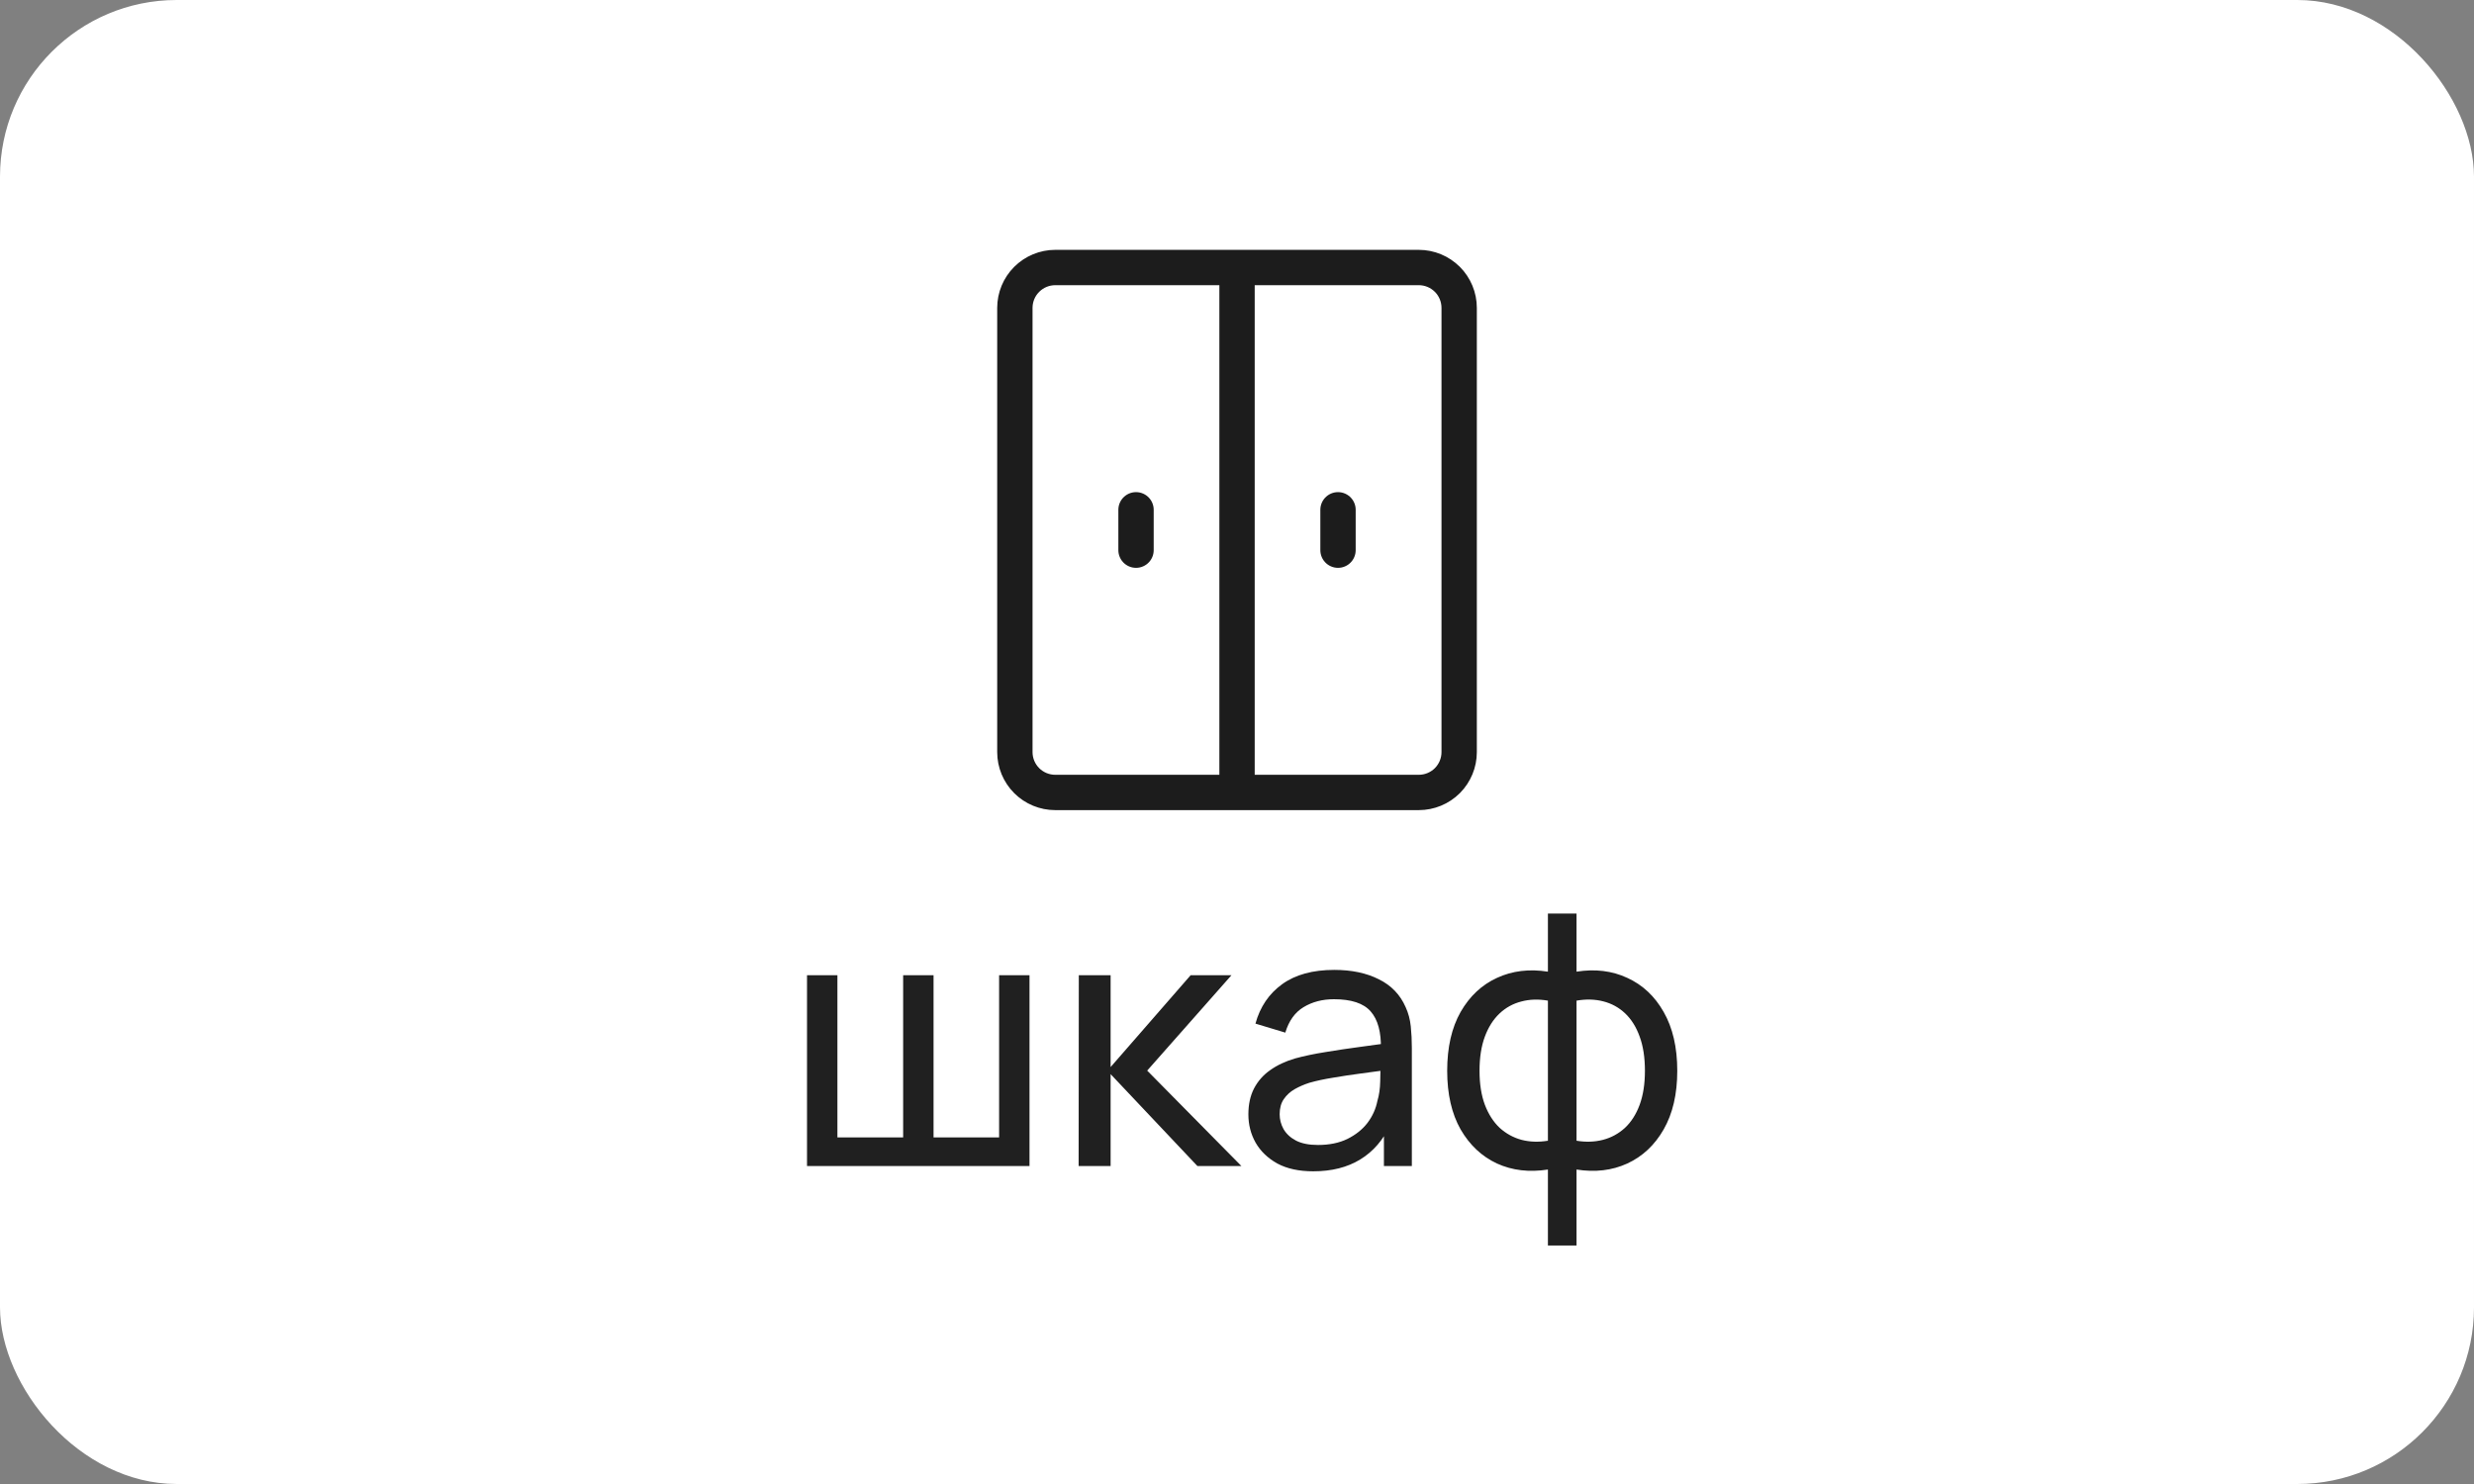
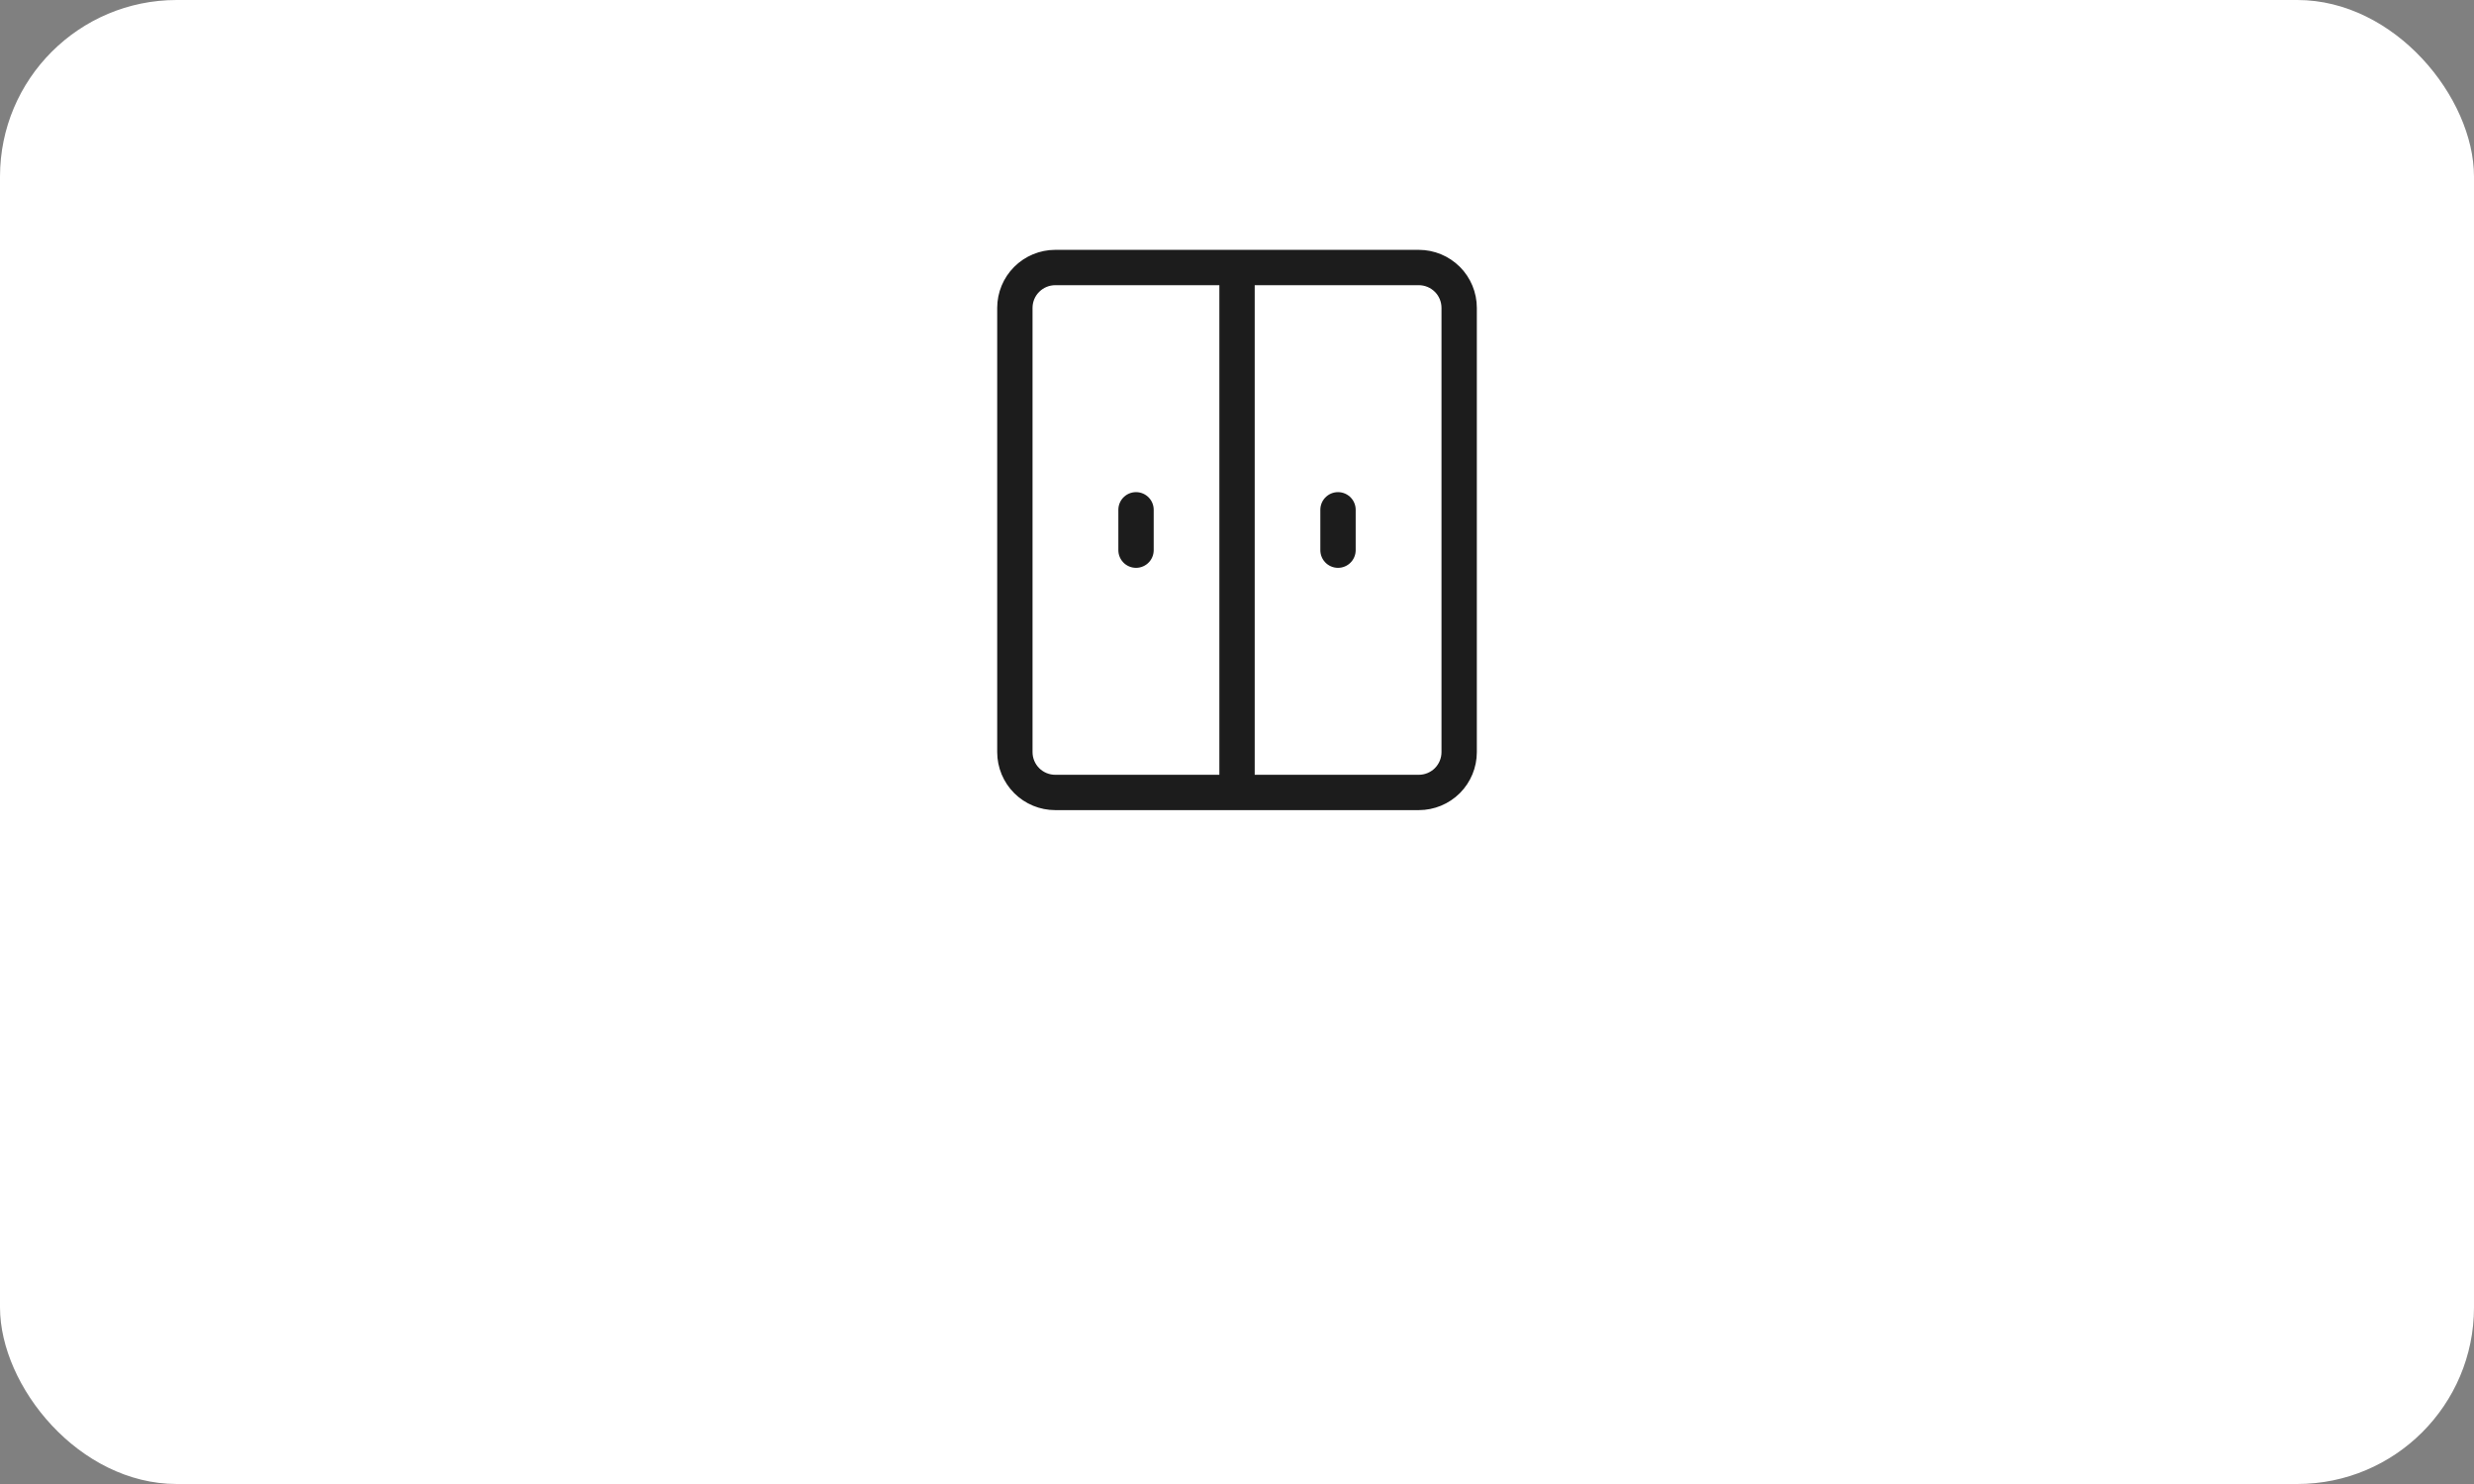
<svg xmlns="http://www.w3.org/2000/svg" width="70" height="42" viewBox="0 0 70 42" fill="none">
  <rect x="0" y="0" width="70" height="42" fill="#808080" stroke="none" />
  <rect width="70" height="42" rx="5" fill="white" />
-   <path d="M22.834 33V27.6H23.694V32.19H25.554V27.6H26.414V32.19H28.269V27.6H29.129V33H22.834ZM30.519 33L30.524 27.6H31.424V30.2L33.689 27.6H34.844L32.459 30.3L35.124 33H33.879L31.424 30.4V33H30.519ZM37.157 33.15C36.754 33.15 36.415 33.077 36.142 32.93C35.872 32.78 35.667 32.583 35.527 32.34C35.39 32.097 35.322 31.83 35.322 31.54C35.322 31.257 35.375 31.012 35.482 30.805C35.592 30.595 35.745 30.422 35.942 30.285C36.139 30.145 36.373 30.035 36.647 29.955C36.904 29.885 37.19 29.825 37.507 29.775C37.827 29.722 38.15 29.673 38.477 29.63C38.803 29.587 39.108 29.545 39.392 29.505L39.072 29.69C39.082 29.21 38.985 28.855 38.782 28.625C38.582 28.395 38.235 28.28 37.742 28.28C37.415 28.28 37.129 28.355 36.882 28.505C36.639 28.652 36.467 28.892 36.367 29.225L35.522 28.97C35.652 28.497 35.904 28.125 36.277 27.855C36.65 27.585 37.142 27.45 37.752 27.45C38.242 27.45 38.662 27.538 39.012 27.715C39.365 27.888 39.618 28.152 39.772 28.505C39.849 28.672 39.897 28.853 39.917 29.05C39.937 29.243 39.947 29.447 39.947 29.66V33H39.157V31.705L39.342 31.825C39.139 32.262 38.853 32.592 38.487 32.815C38.123 33.038 37.68 33.15 37.157 33.15ZM37.292 32.405C37.612 32.405 37.889 32.348 38.122 32.235C38.358 32.118 38.548 31.967 38.692 31.78C38.835 31.59 38.928 31.383 38.972 31.16C39.022 30.993 39.048 30.808 39.052 30.605C39.059 30.398 39.062 30.24 39.062 30.13L39.372 30.265C39.082 30.305 38.797 30.343 38.517 30.38C38.237 30.417 37.972 30.457 37.722 30.5C37.472 30.54 37.247 30.588 37.047 30.645C36.9 30.692 36.762 30.752 36.632 30.825C36.505 30.898 36.402 30.993 36.322 31.11C36.245 31.223 36.207 31.365 36.207 31.535C36.207 31.682 36.243 31.822 36.317 31.955C36.394 32.088 36.51 32.197 36.667 32.28C36.827 32.363 37.035 32.405 37.292 32.405ZM43.797 35.25V33.1C43.27 33.183 42.79 33.127 42.357 32.93C41.927 32.73 41.584 32.408 41.327 31.965C41.074 31.518 40.947 30.965 40.947 30.305C40.947 29.642 41.074 29.087 41.327 28.64C41.584 28.193 41.927 27.872 42.357 27.675C42.79 27.475 43.27 27.417 43.797 27.5V25.855H44.607V27.5C45.133 27.417 45.612 27.475 46.042 27.675C46.475 27.872 46.819 28.193 47.072 28.64C47.328 29.087 47.457 29.642 47.457 30.305C47.457 30.965 47.328 31.518 47.072 31.965C46.819 32.408 46.475 32.73 46.042 32.93C45.612 33.127 45.133 33.183 44.607 33.1V35.25H43.797ZM43.797 32.285V28.32C43.527 28.273 43.275 28.282 43.042 28.345C42.809 28.405 42.603 28.518 42.427 28.685C42.25 28.852 42.112 29.07 42.012 29.34C41.912 29.61 41.862 29.932 41.862 30.305C41.862 30.675 41.912 30.995 42.012 31.265C42.115 31.535 42.255 31.753 42.432 31.92C42.612 32.083 42.819 32.197 43.052 32.26C43.285 32.32 43.533 32.328 43.797 32.285ZM44.607 32.285C44.87 32.328 45.118 32.32 45.352 32.26C45.585 32.2 45.792 32.088 45.972 31.925C46.152 31.758 46.292 31.54 46.392 31.27C46.492 31 46.542 30.678 46.542 30.305C46.542 29.928 46.492 29.605 46.392 29.335C46.295 29.065 46.158 28.847 45.982 28.68C45.805 28.513 45.599 28.4 45.362 28.34C45.129 28.28 44.877 28.273 44.607 28.32V32.285Z" fill="#202020" />
  <path d="M35.001 7.571V22.428M37.858 14.428V15.571M32.143 14.428V15.571M40.143 7.571H29.858C29.555 7.571 29.264 7.692 29.05 7.906C28.835 8.12 28.715 8.411 28.715 8.714V21.286C28.715 21.589 28.835 21.879 29.05 22.094C29.264 22.308 29.555 22.428 29.858 22.428H40.143C40.447 22.428 40.737 22.308 40.952 22.094C41.166 21.879 41.286 21.589 41.286 21.286V8.714C41.286 8.411 41.166 8.12 40.952 7.906C40.737 7.692 40.447 7.571 40.143 7.571Z" stroke="#1C1C1C" stroke-linecap="round" stroke-linejoin="round" />
</svg>